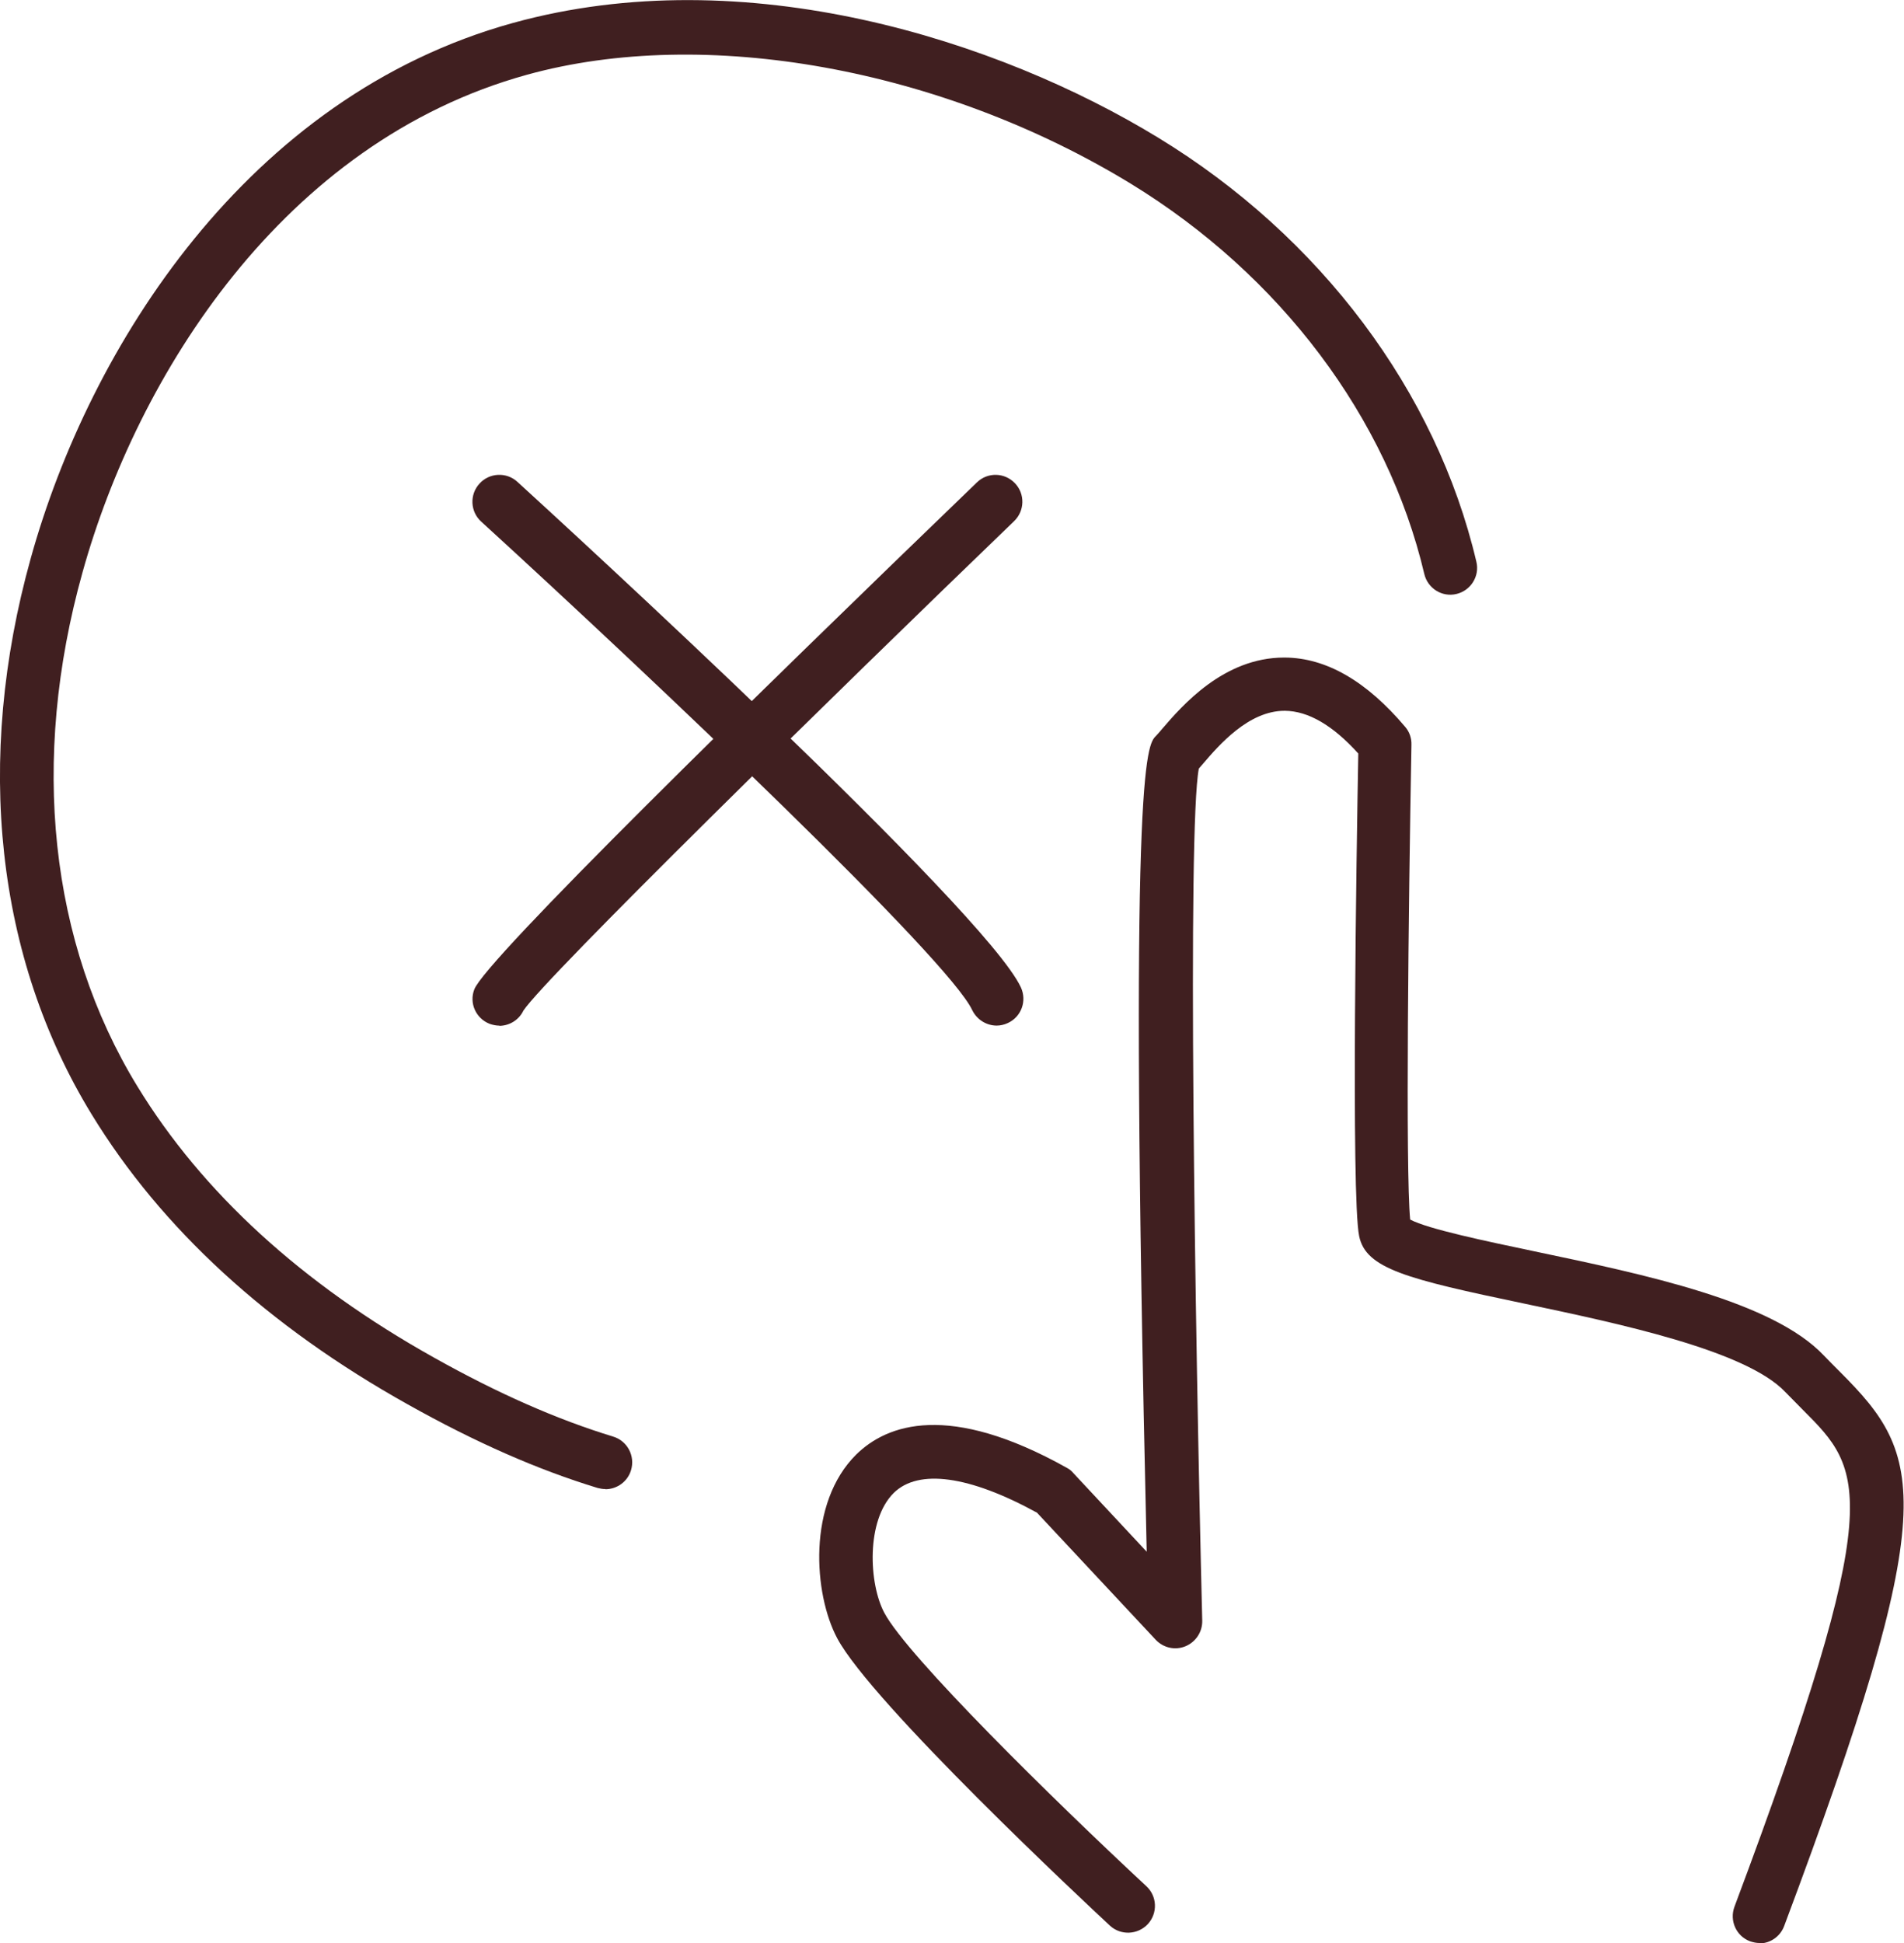
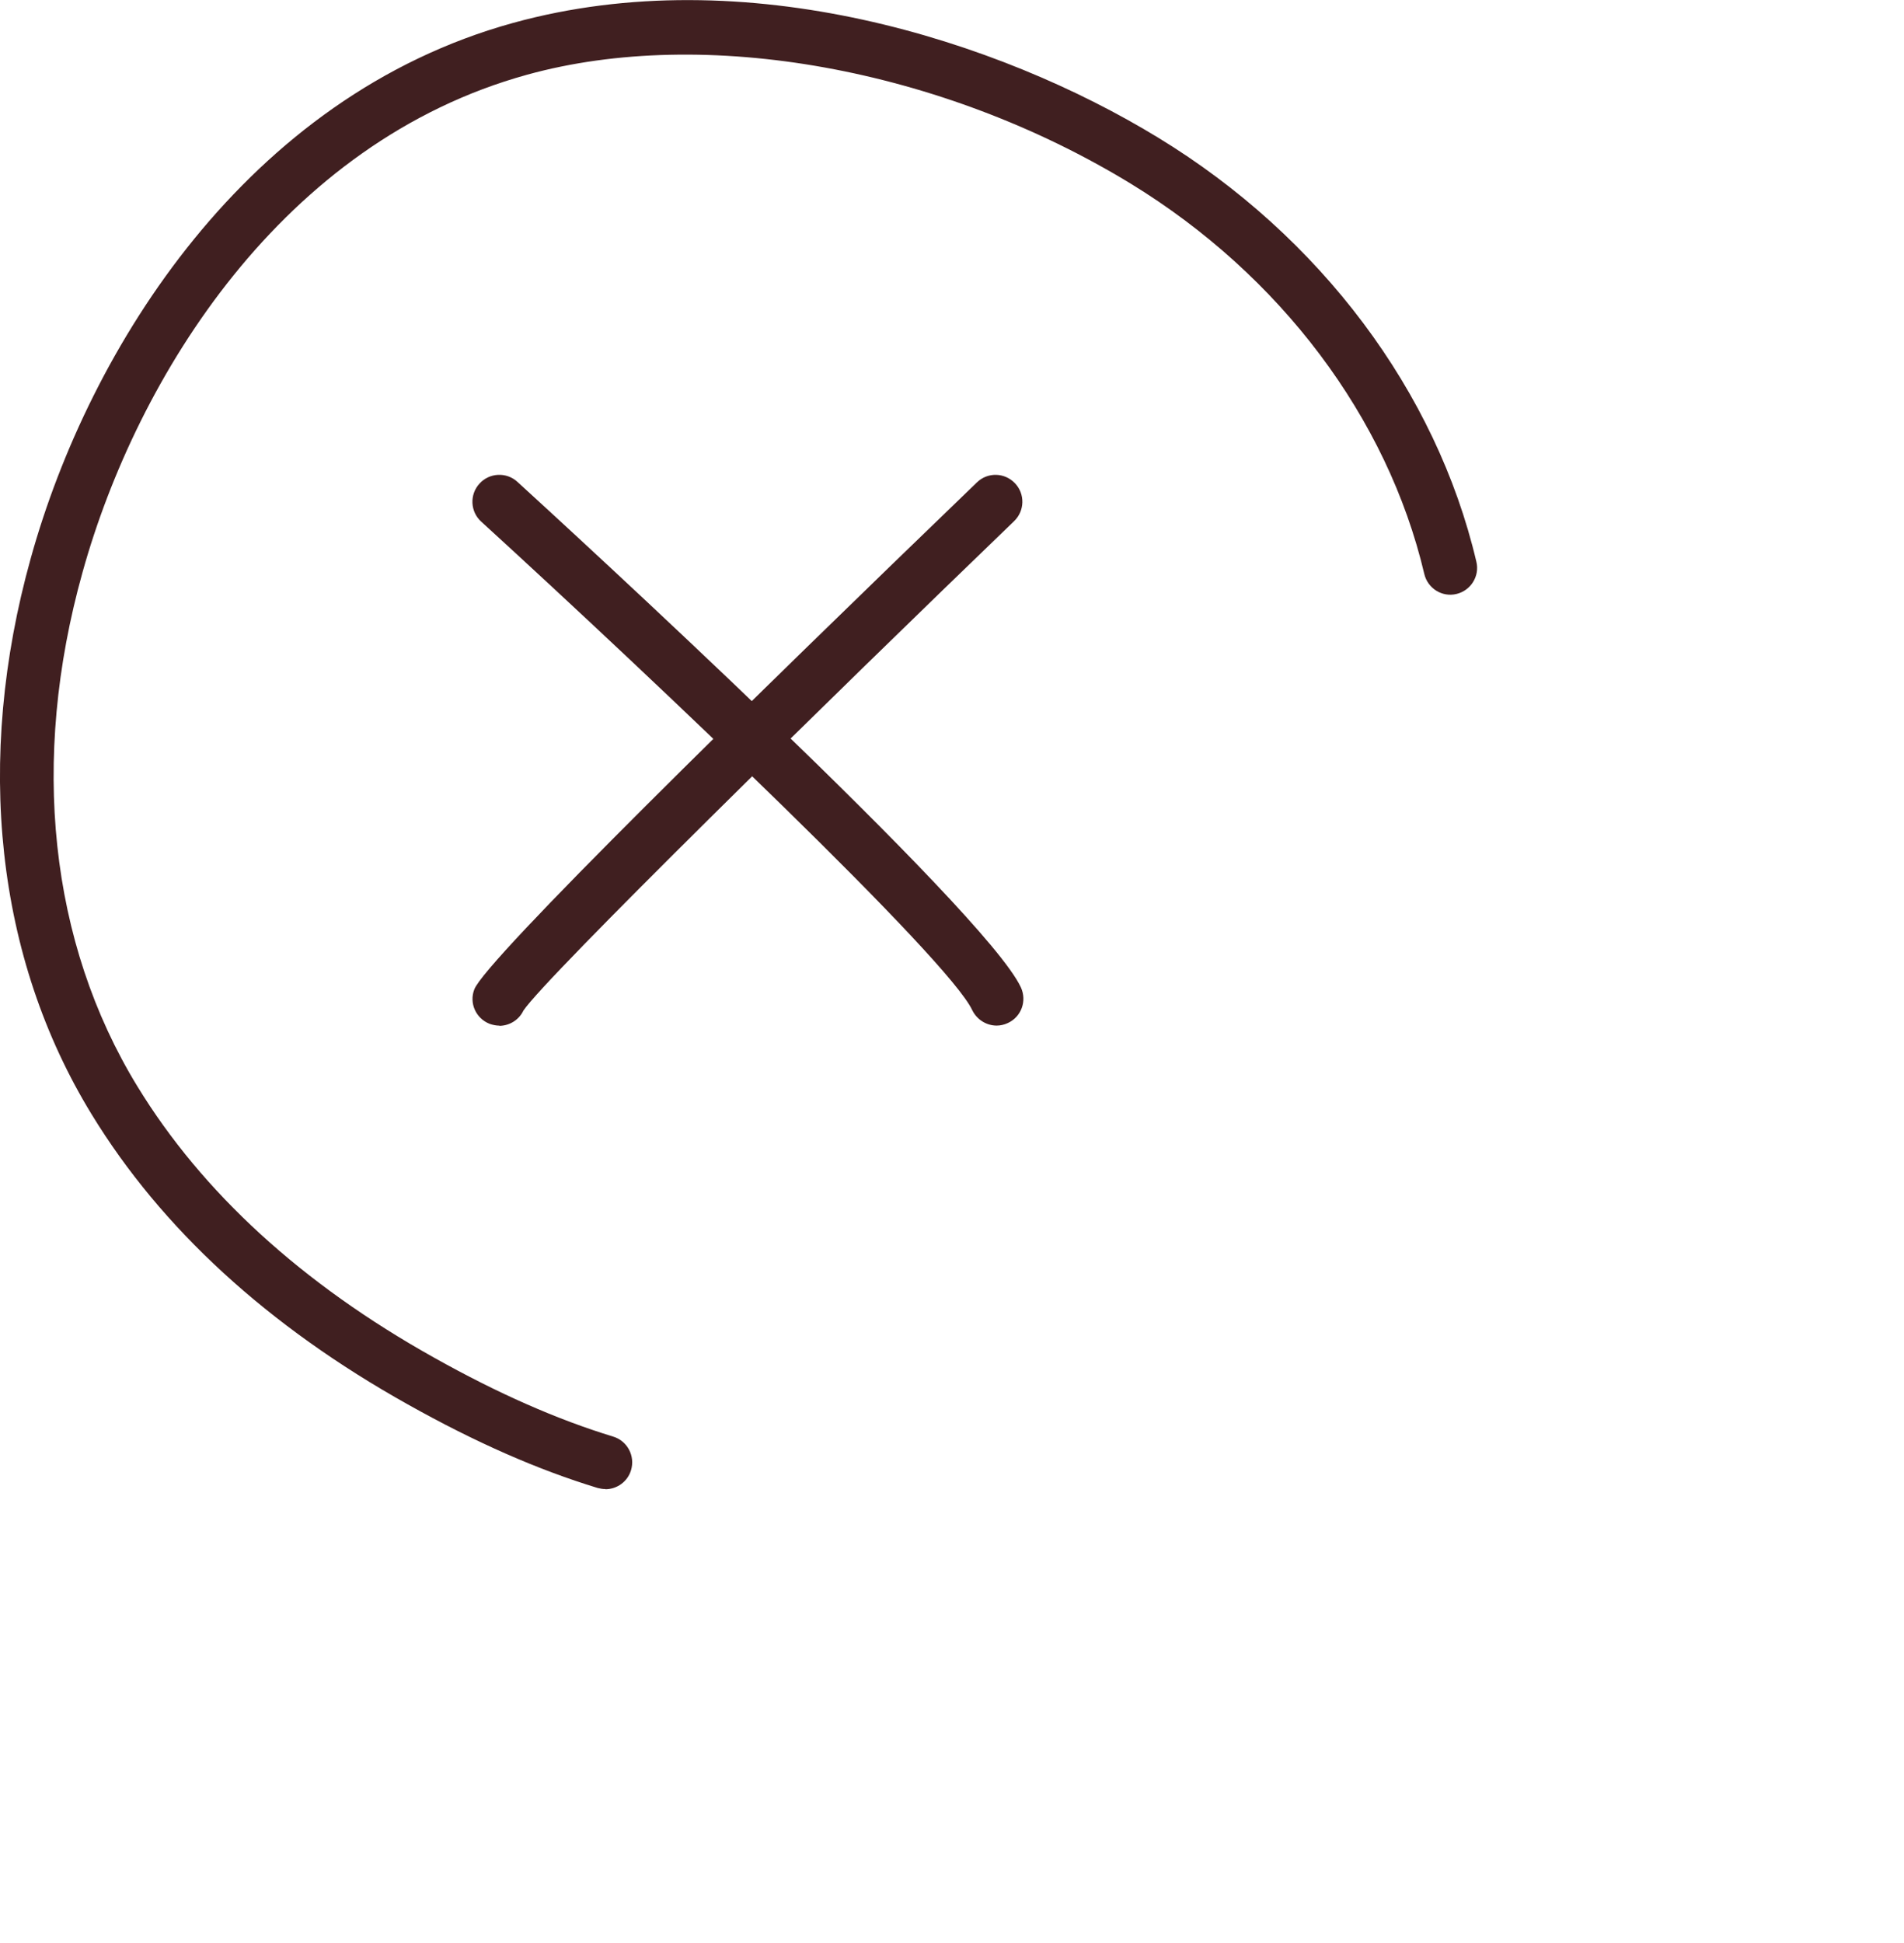
<svg xmlns="http://www.w3.org/2000/svg" width="49" height="50" viewBox="0 0 49 50" fill="none">
  <g clip-path="url(#clip0_318_503)">
    <path d="M15.578 38.318C15.511 38.318 15.445 38.307 15.379 38.29C13.84 37.821 12.24 37.119 10.497 36.141C6.895 34.129 4.154 31.615 2.361 28.68C-0.105 24.652 -0.662 19.568 0.794 14.357C2.3 8.941 6.355 2.481 13.2 0.591C19.174 -1.061 25.7 1.033 29.815 3.548C33.98 6.09 36.964 10.069 37.995 14.456C38.084 14.826 37.852 15.197 37.482 15.285C37.113 15.374 36.743 15.142 36.655 14.771C35.706 10.743 32.948 7.079 29.098 4.725C24.233 1.757 18.137 0.658 13.564 1.923C7.276 3.658 3.53 9.676 2.124 14.727C0.772 19.562 1.274 24.259 3.536 27.956C5.207 30.692 7.778 33.041 11.17 34.936C12.825 35.864 14.336 36.527 15.782 36.969C16.146 37.08 16.35 37.467 16.24 37.832C16.151 38.13 15.876 38.323 15.578 38.323V38.318Z" fill="#401F20" />
    <path d="M25.65 26.392C25.391 26.392 25.143 26.243 25.021 25.995C24.42 24.696 16.951 17.595 12.384 13.423C12.102 13.169 12.08 12.726 12.34 12.445C12.593 12.163 13.035 12.141 13.316 12.4C14.546 13.522 25.358 23.431 26.273 25.409C26.433 25.757 26.285 26.166 25.937 26.326C25.843 26.37 25.744 26.392 25.65 26.392Z" fill="#401F20" />
    <path d="M12.853 26.393C12.77 26.393 12.687 26.376 12.604 26.348C12.246 26.21 12.069 25.812 12.207 25.459C12.494 24.702 19.4 17.949 25.143 12.412C25.419 12.146 25.854 12.157 26.119 12.434C26.384 12.71 26.373 13.147 26.097 13.412C21.497 17.844 14.033 25.155 13.47 26.006C13.355 26.249 13.106 26.398 12.847 26.398L12.853 26.393ZM13.498 25.951C13.498 25.951 13.487 25.978 13.482 25.989C13.487 25.973 13.492 25.962 13.498 25.951Z" fill="#401F20" />
-     <path d="M45.282 50C45.199 50 45.122 49.983 45.039 49.956C44.681 49.823 44.504 49.425 44.637 49.066C48.597 38.489 47.958 37.843 46.396 36.279C46.253 36.135 46.099 35.98 45.944 35.82C44.924 34.742 41.625 34.052 39.214 33.543C36.203 32.913 35.149 32.648 34.978 31.808C34.768 30.797 34.912 21.817 34.956 19.391C34.3 18.662 33.665 18.297 33.069 18.291H33.058C32.132 18.291 31.37 19.175 30.962 19.651C30.924 19.695 30.885 19.739 30.852 19.778C30.559 21.325 30.747 33.947 30.94 41.705C30.946 41.993 30.775 42.252 30.51 42.363C30.245 42.474 29.942 42.407 29.743 42.197L26.687 38.926C24.944 37.97 23.637 37.793 23.002 38.417C22.285 39.125 22.357 40.755 22.76 41.506C23.355 42.623 27.117 46.32 29.5 48.536C29.782 48.795 29.798 49.232 29.539 49.514C29.28 49.79 28.844 49.812 28.563 49.552C27.939 48.972 22.44 43.833 21.546 42.158C20.939 41.02 20.768 38.683 22.037 37.428C22.831 36.649 24.42 36.074 27.454 37.771C27.515 37.804 27.575 37.848 27.619 37.903L29.511 39.931C29.037 19.673 29.511 19.175 29.749 18.938C29.793 18.894 29.848 18.827 29.909 18.756C30.422 18.159 31.492 16.921 33.047 16.921H33.064C34.129 16.926 35.171 17.529 36.164 18.706C36.274 18.833 36.329 18.999 36.324 19.165C36.247 23.353 36.169 30.117 36.291 31.383C36.743 31.626 38.255 31.941 39.485 32.2C42.359 32.803 45.613 33.488 46.931 34.875C47.08 35.03 47.224 35.173 47.362 35.312C49.513 37.467 49.998 38.672 45.916 49.563C45.812 49.84 45.552 50.011 45.271 50.011L45.282 50Z" fill="#401F20" />
  </g>
  <defs>
    <clipPath id="clip0_318_503">
      <rect width="49" height="50" fill="white" />
    </clipPath>
  </defs>
</svg>